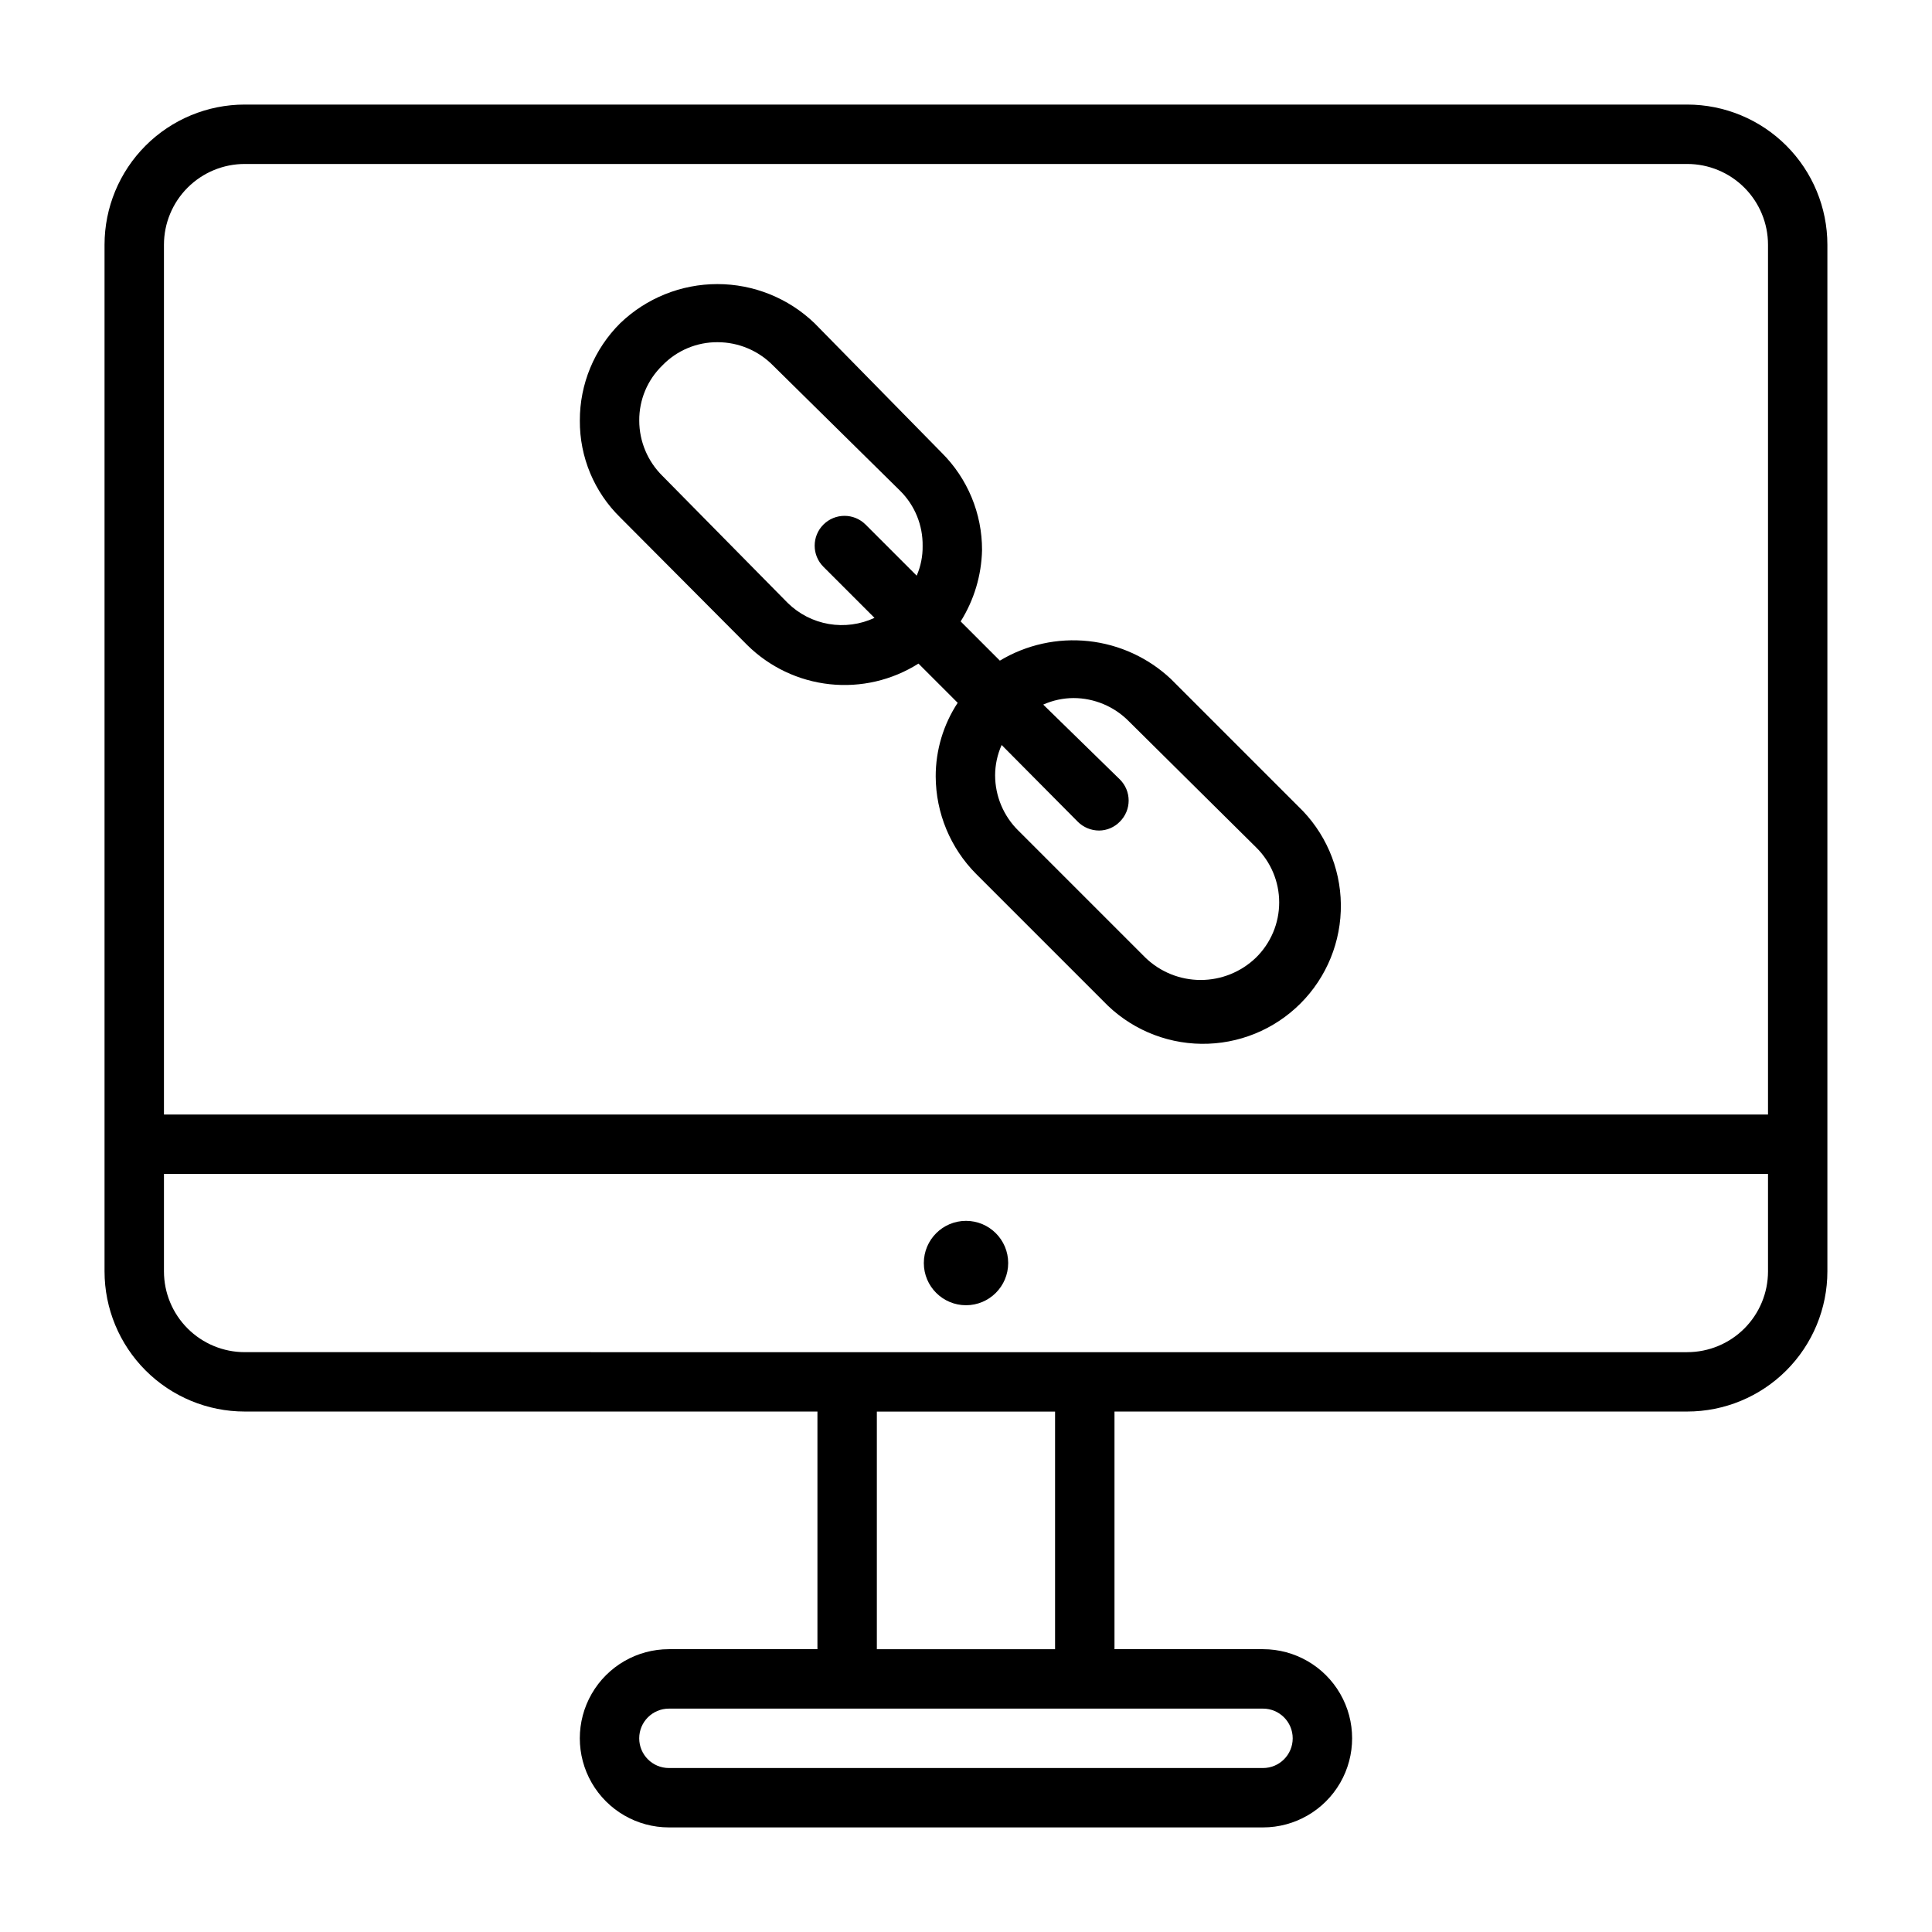
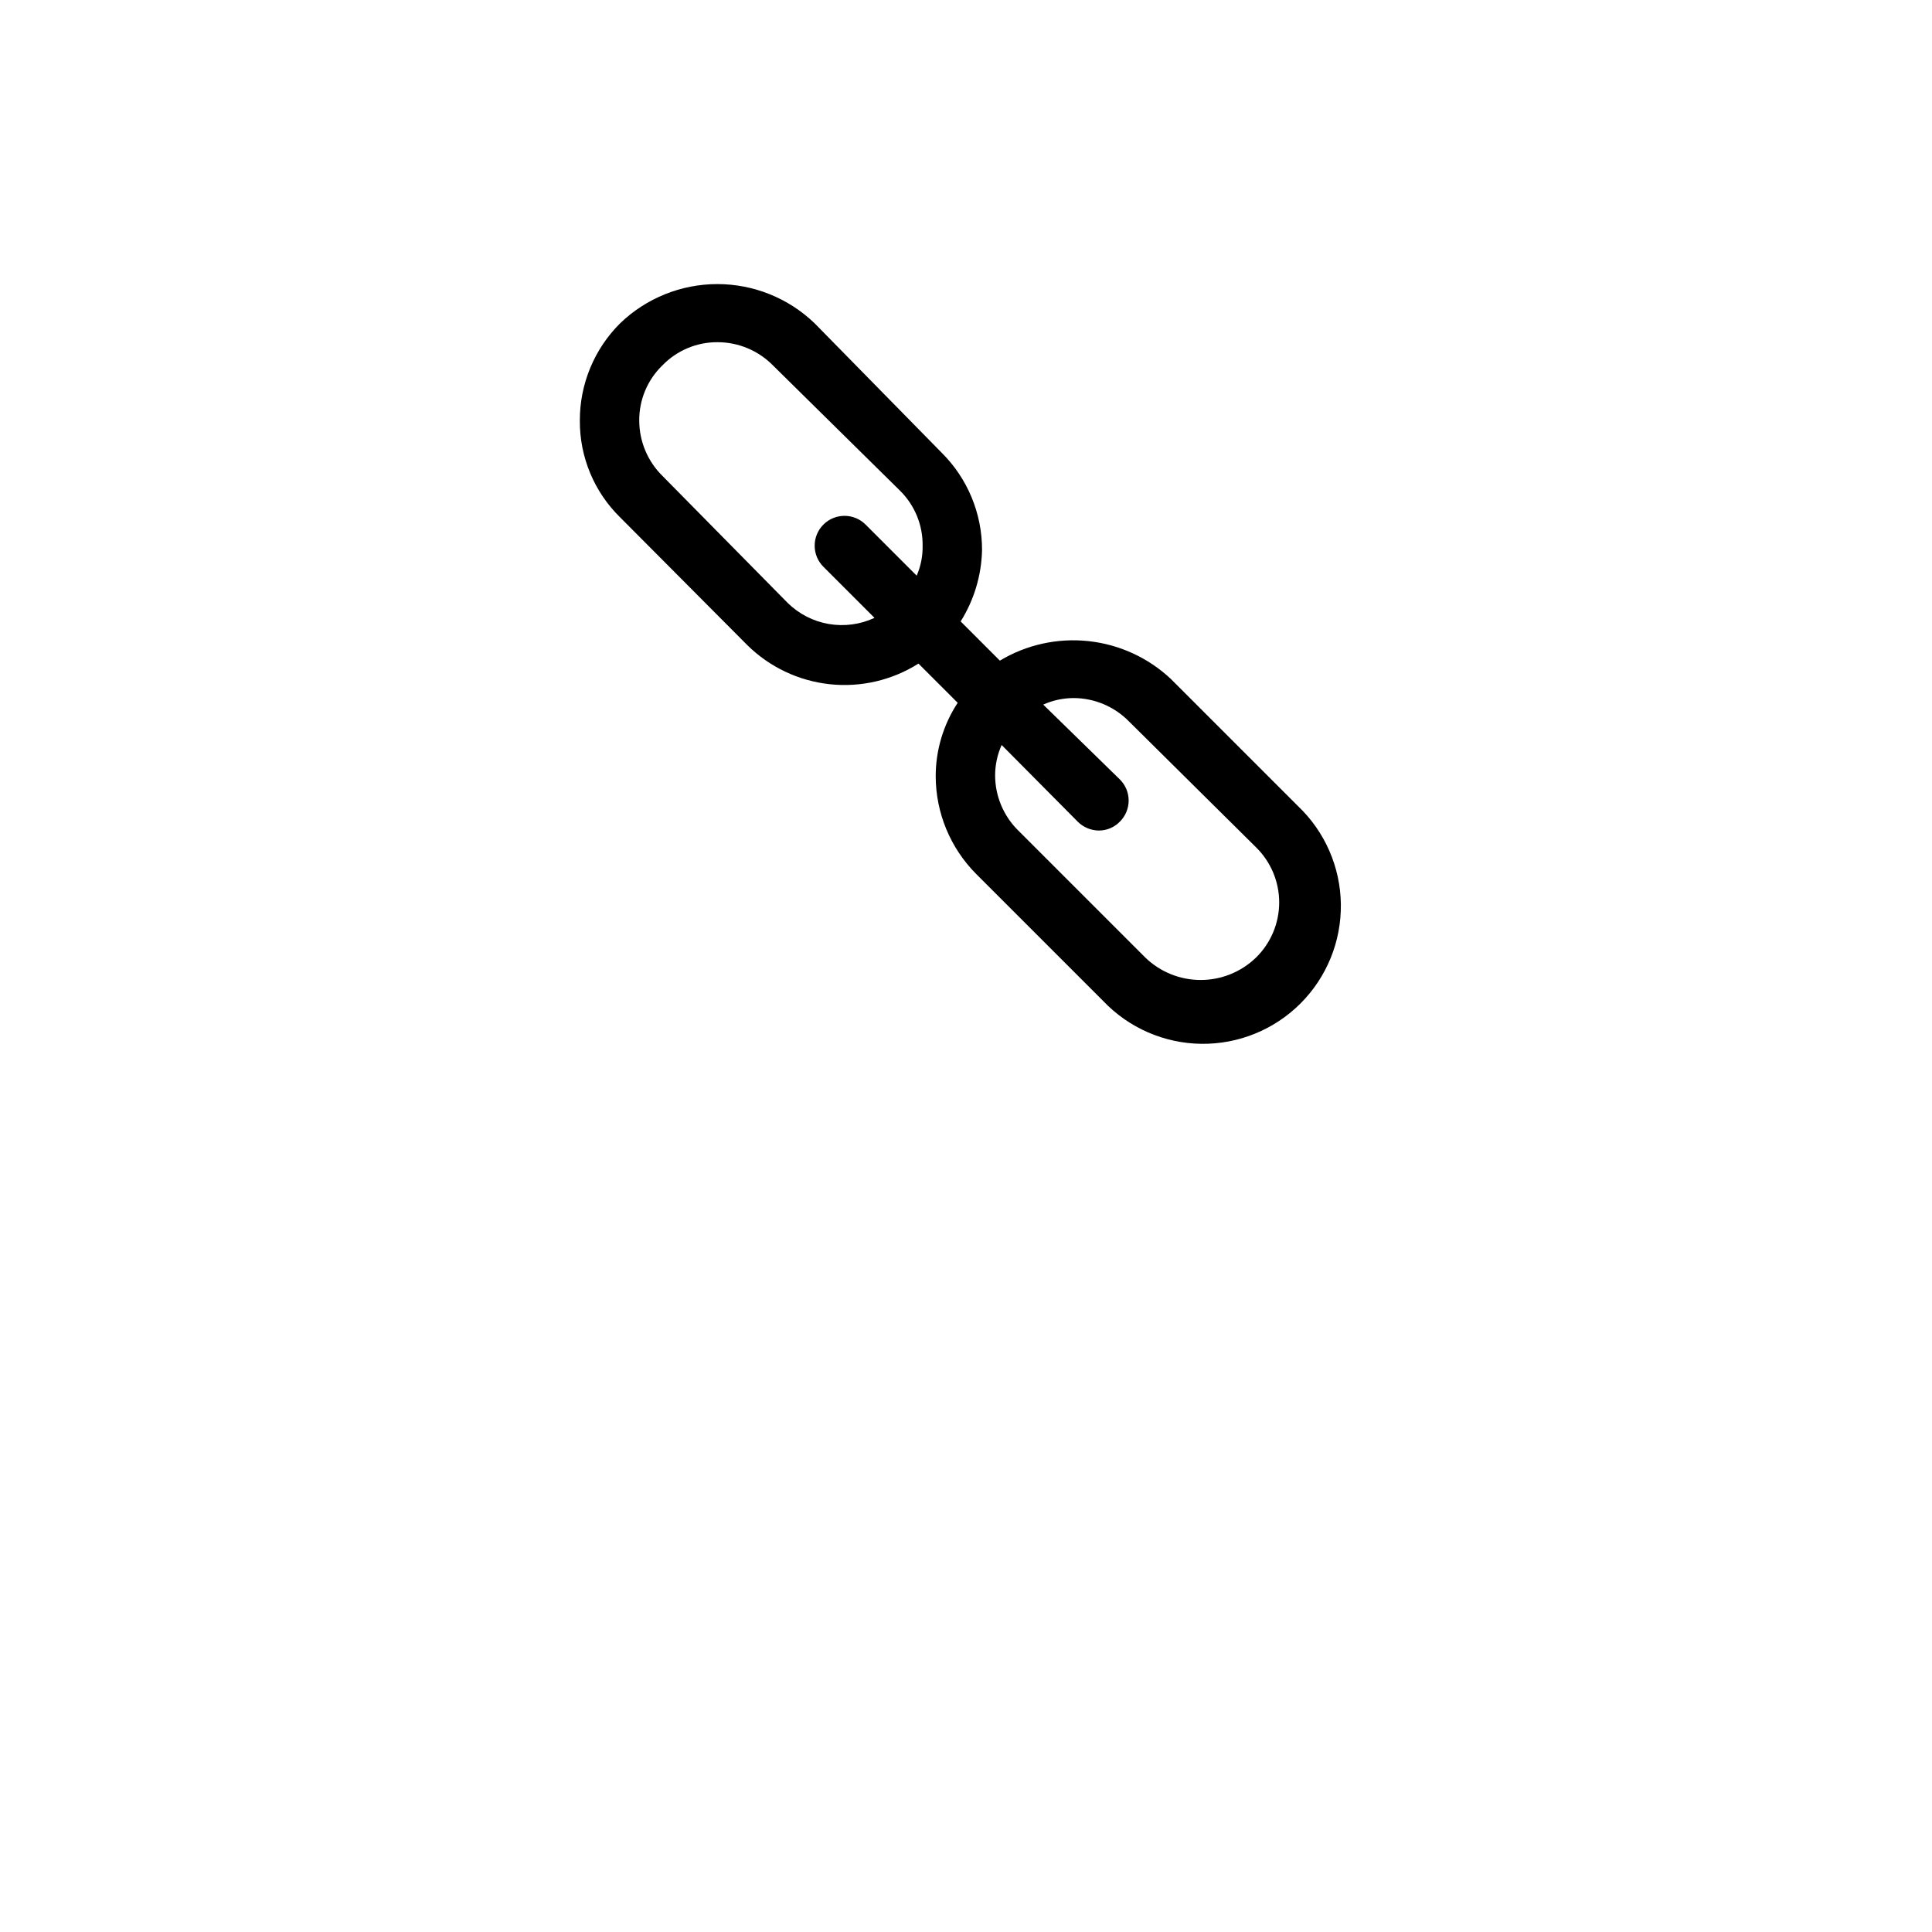
<svg xmlns="http://www.w3.org/2000/svg" fill="#000000" width="800px" height="800px" version="1.1" viewBox="144 144 512 512">
  <g>
-     <path d="m591.13 171.71h-382.27c-9.855 0-19.305 3.914-26.273 10.883s-10.883 16.418-10.883 26.273v272.05c0 9.855 3.914 19.305 10.883 26.273s16.418 10.883 26.273 10.883h151.77v62.977h-39.359c-8.438 0-16.234 4.5-20.453 11.809-4.215 7.309-4.215 16.309 0 23.617 4.219 7.305 12.016 11.809 20.453 11.809h157.44c8.438 0 16.234-4.504 20.453-11.809 4.219-7.309 4.219-16.309 0-23.617-4.219-7.309-12.016-11.809-20.453-11.809h-39.359v-62.977h151.77c9.852 0 19.305-3.914 26.273-10.883 6.965-6.969 10.883-16.418 10.883-26.273v-272.05c0-9.855-3.918-19.305-10.883-26.273-6.969-6.969-16.422-10.883-26.273-10.883zm-382.27 15.742h382.27c5.676 0 11.125 2.258 15.141 6.273 4.016 4.016 6.269 9.461 6.269 15.141v230.49h-425.09v-230.49c0-5.68 2.258-11.125 6.273-15.141 4.016-4.016 9.461-6.273 15.141-6.273zm269.85 409.35c4.348 0 7.871 3.523 7.871 7.871s-3.523 7.871-7.871 7.871h-157.44c-4.348 0-7.871-3.523-7.871-7.871s3.523-7.871 7.871-7.871zm-55.105-15.742h-47.23v-62.977h47.23zm167.52-78.719-382.26-0.004c-5.68 0-11.125-2.258-15.141-6.273-4.016-4.016-6.273-9.461-6.273-15.141v-25.82h425.09v25.82c0 5.68-2.254 11.125-6.269 15.141-4.016 4.016-9.465 6.273-15.141 6.273z" />
-     <path d="m411.18 478.72c0 6.172-5.004 11.18-11.176 11.18-6.176 0-11.18-5.008-11.18-11.18s5.004-11.18 11.18-11.18c6.172 0 11.176 5.008 11.176 11.18" />
    <path d="m342.06 314.98c5.898 5.812 13.59 9.457 21.824 10.344 8.23 0.887 16.52-1.039 23.52-5.465l10.391 10.391v0.004c-3.809 5.797-5.836 12.582-5.824 19.52 0.039 9.68 3.883 18.957 10.707 25.82l33.691 33.691v0.004c6.789 7.125 16.164 11.211 26.004 11.332 9.844 0.121 19.316-3.738 26.273-10.695 6.961-6.961 10.816-16.434 10.695-26.273-0.117-9.84-4.207-19.219-11.332-26.004l-33.691-33.691v-0.004c-5.996-5.641-13.668-9.168-21.852-10.051-8.188-0.879-16.434 0.934-23.492 5.172l-10.391-10.391c3.555-5.672 5.516-12.199 5.668-18.895 0.031-9.691-3.824-18.992-10.707-25.82l-33.691-34.32c-6.922-6.648-16.145-10.363-25.742-10.363s-18.82 3.715-25.742 10.363c-6.879 6.828-10.734 16.129-10.703 25.82-0.062 9.652 3.801 18.914 10.703 25.664zm86.434 14.012h0.004c5.504 0.012 10.773 2.223 14.641 6.141l33.691 33.379c3.945 3.852 6.168 9.129 6.168 14.641 0 5.512-2.223 10.789-6.168 14.641-3.93 3.793-9.18 5.91-14.641 5.91s-10.711-2.117-14.641-5.91l-33.691-33.691h-0.004c-3.918-3.863-6.129-9.137-6.137-14.641 0.008-2.769 0.598-5.504 1.73-8.031l20.152 20.309v0.004c1.5 1.504 3.539 2.356 5.668 2.359 2.078-0.012 4.066-0.863 5.512-2.359 1.488-1.48 2.328-3.492 2.328-5.59 0-2.102-0.84-4.113-2.328-5.59l-20.312-19.836c2.527-1.133 5.262-1.723 8.031-1.734zm-108.95-88.168 0.004 0.004c3.836-3.965 9.125-6.184 14.641-6.141 5.504 0.008 10.777 2.219 14.645 6.141l33.691 33.219c3.906 3.859 6.066 9.148 5.981 14.641 0.043 2.707-0.496 5.391-1.574 7.871l-13.539-13.539c-3.086-3.086-8.09-3.086-11.18 0-3.086 3.086-3.086 8.094 0 11.18l13.539 13.539h0.004c-3.777 1.762-8.004 2.328-12.109 1.625-4.109-0.703-7.902-2.644-10.879-5.562l-33.219-33.691c-3.918-3.863-6.129-9.137-6.141-14.641-0.043-5.516 2.176-10.809 6.141-14.641z" />
  </g>
</svg>